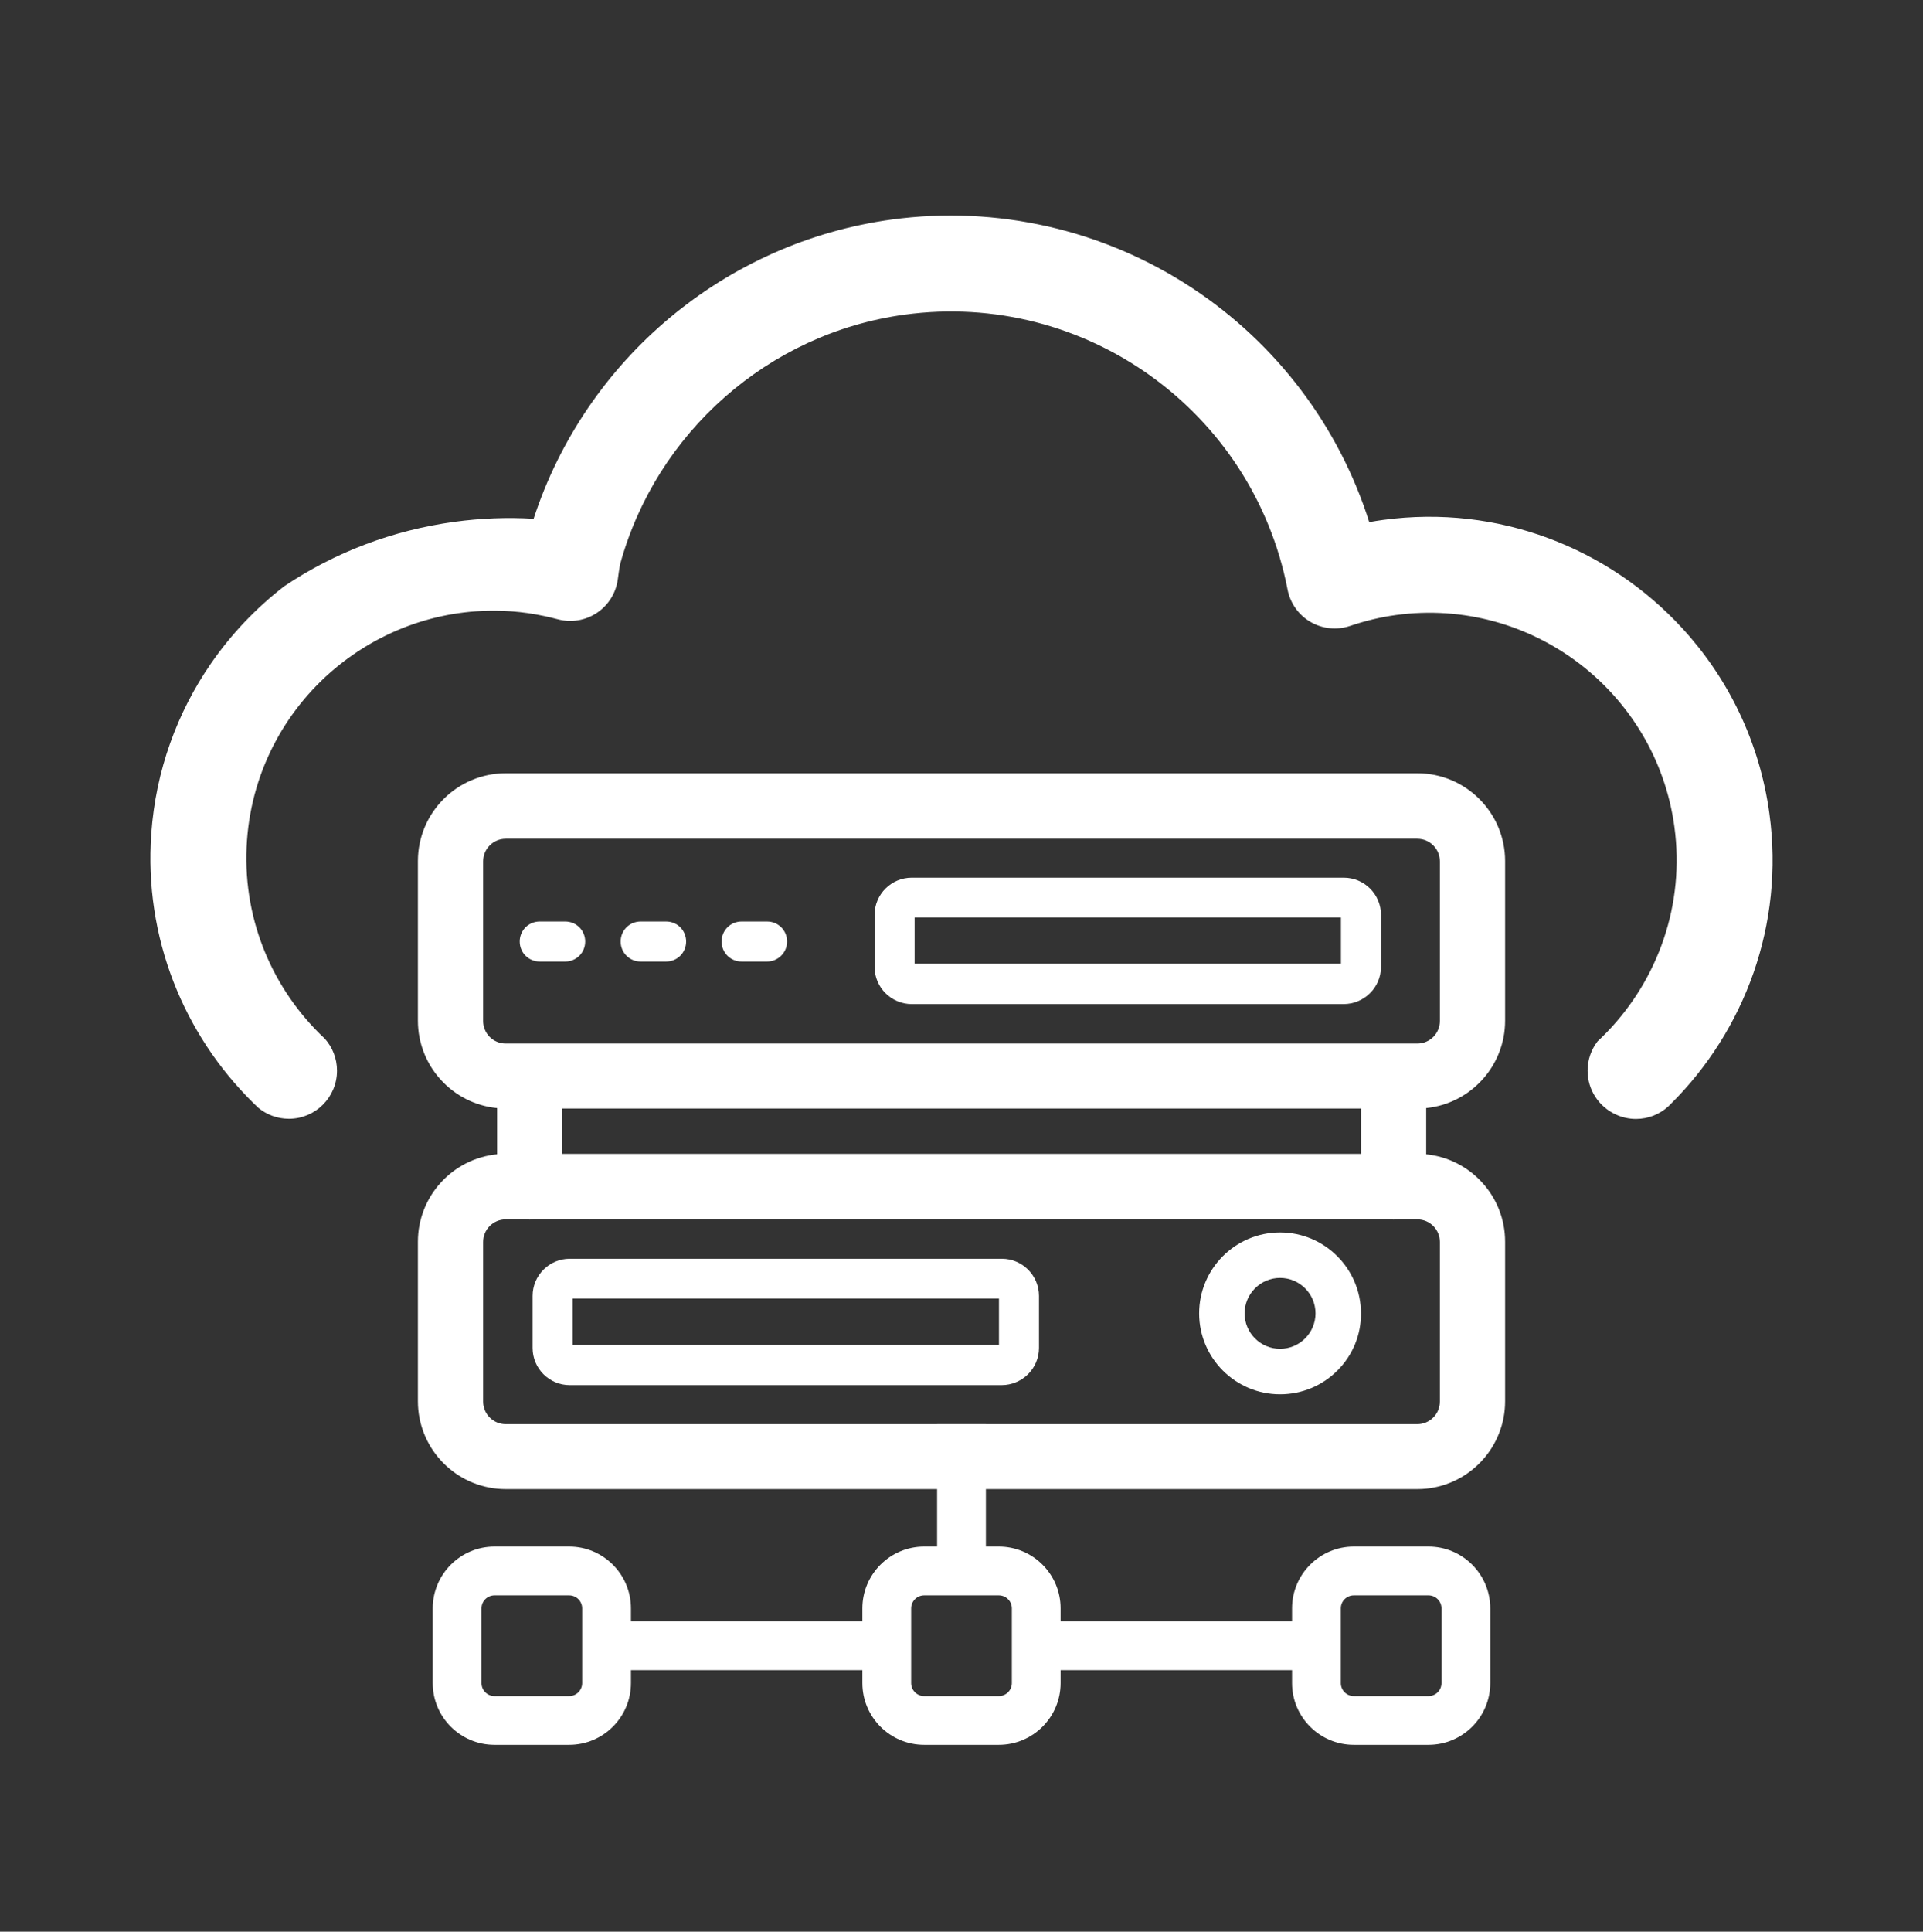
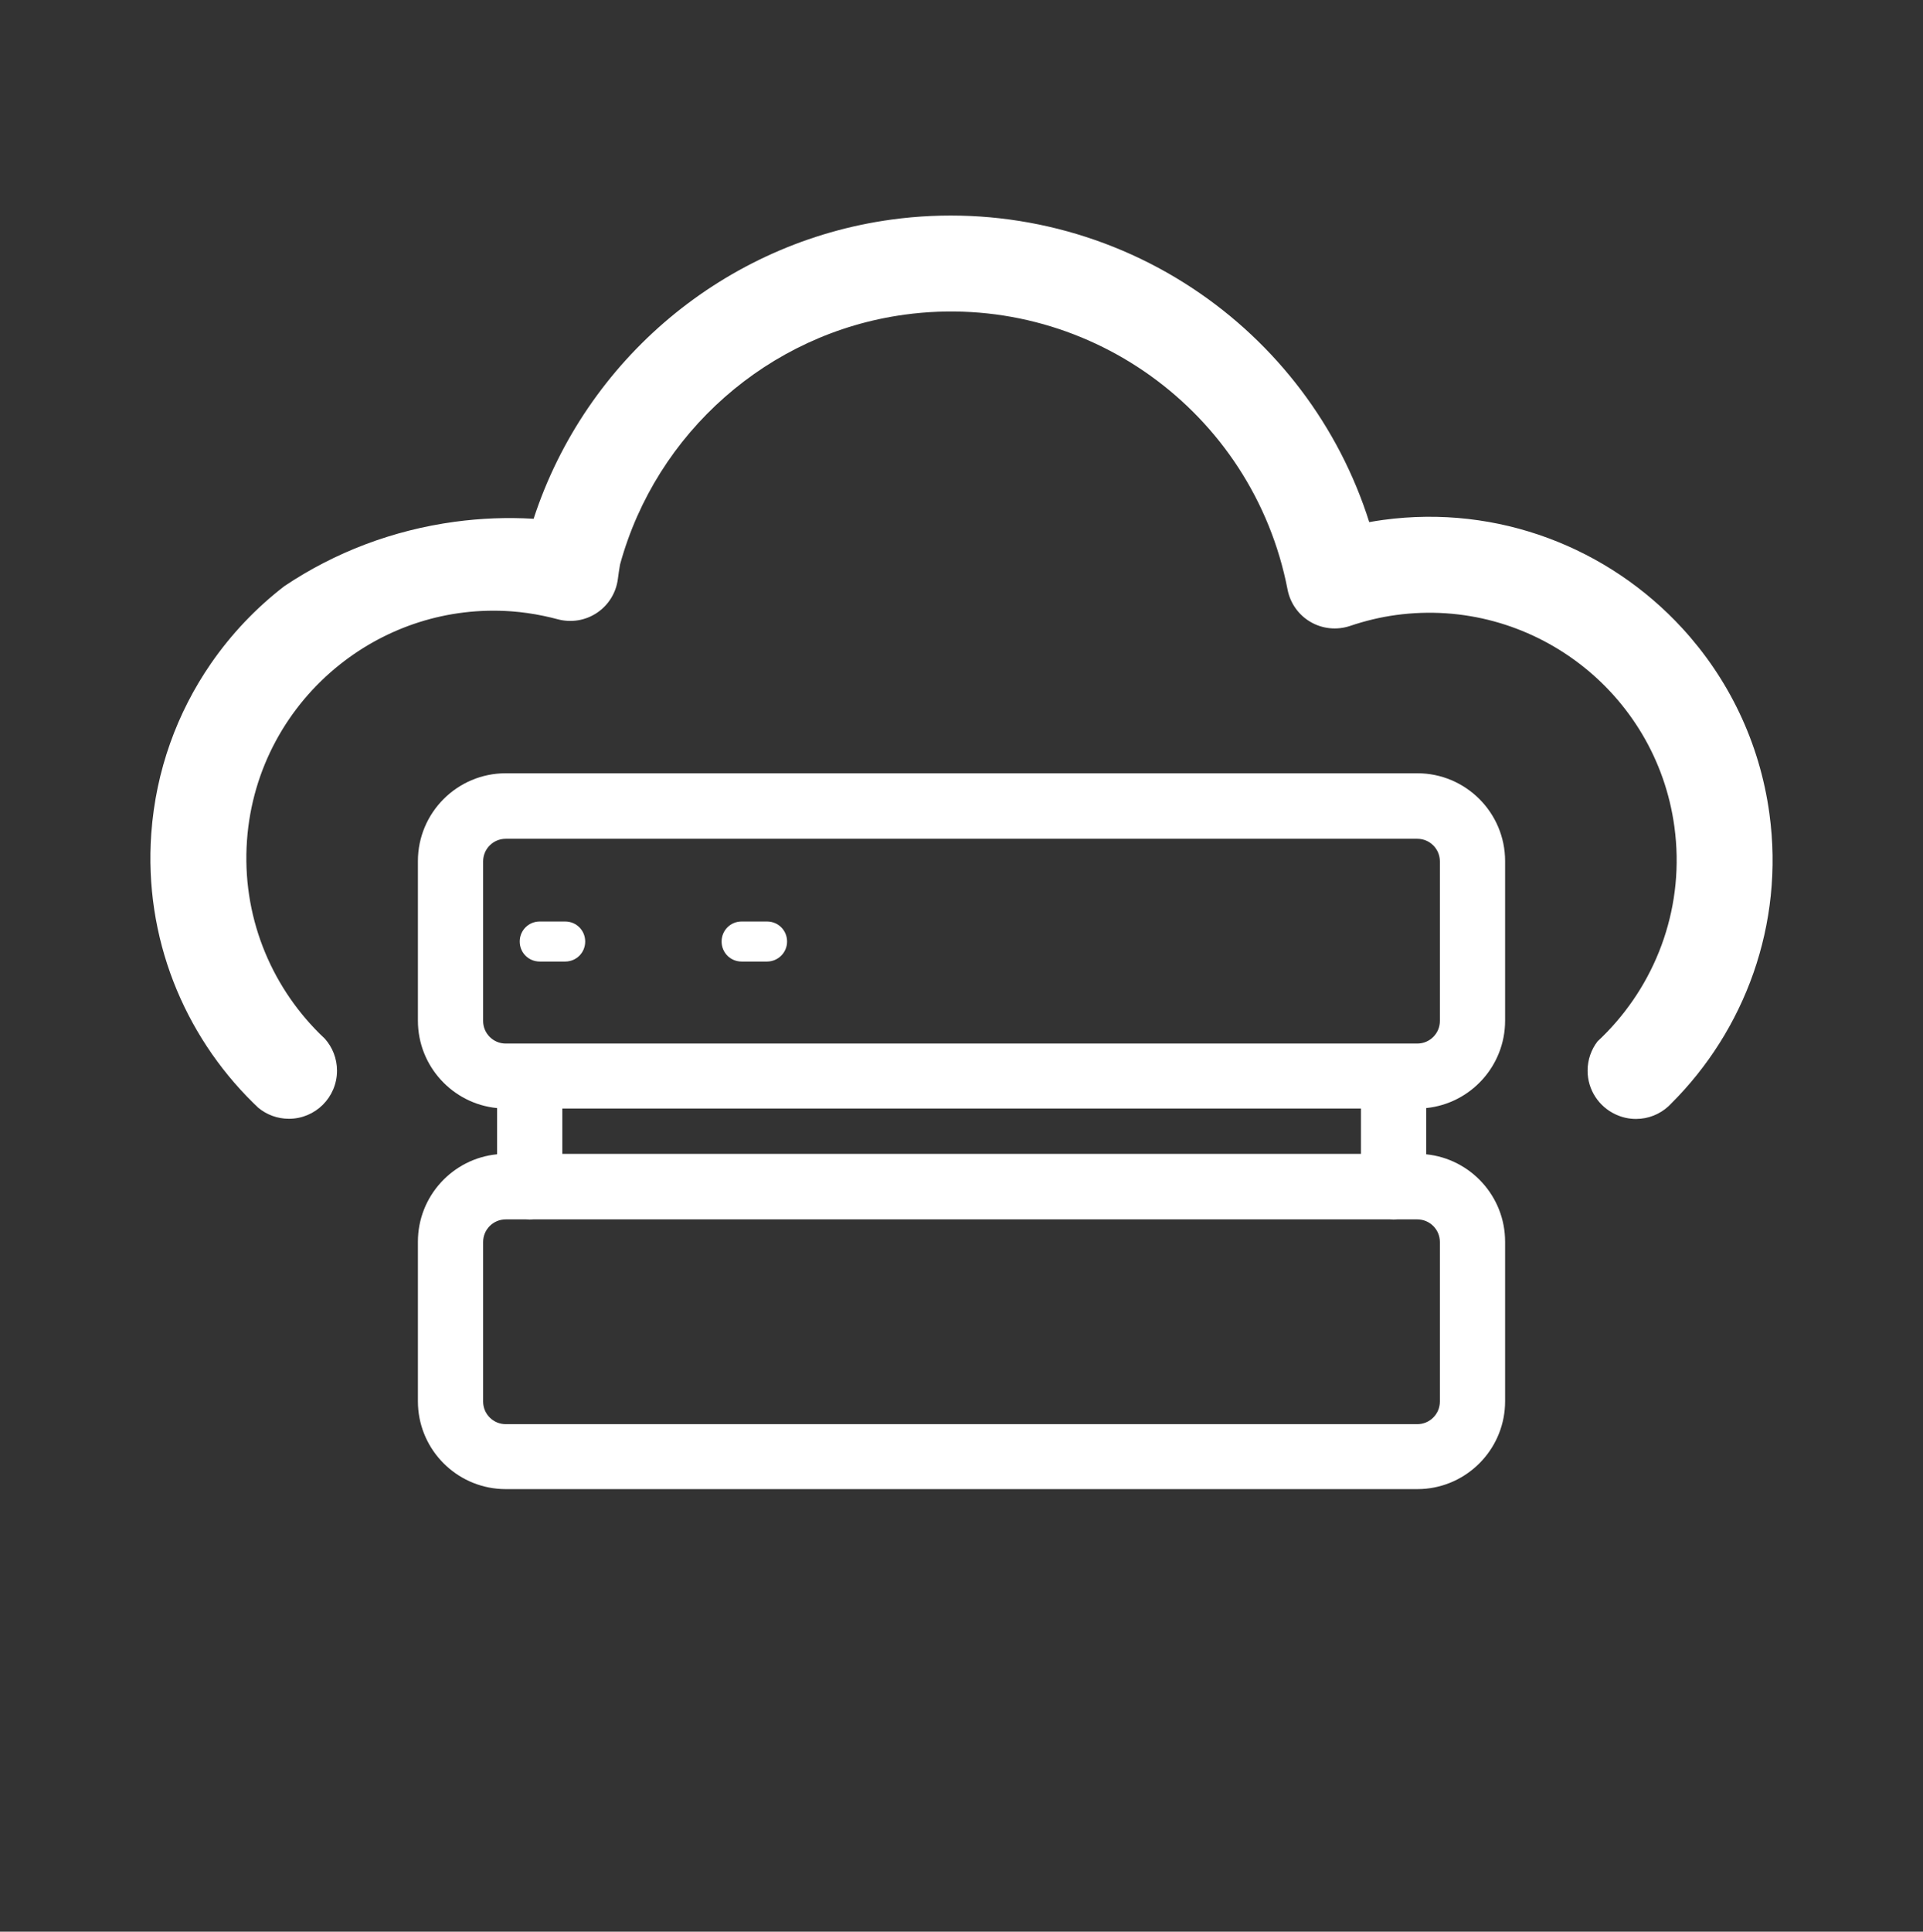
<svg xmlns="http://www.w3.org/2000/svg" id="Layer_1" data-name="Layer 1" viewBox="0 0 1298.5 1304">
  <rect x="0" y="0" width="1298.5" height="1304" fill="#333333" stroke="none" />
  <defs>
    <style>      .cls-1 {        fill: #fff;        stroke-width: 0px;      }    </style>
  </defs>
  <g>
    <path class="cls-1" d="M1016.32,689.02v-107.74c0-32.69-26.59-59.28-59.28-59.28H341.48c-32.7,0-59.29,26.59-59.29,59.28v107.74c0,30.73,23.5,56.08,53.48,59v31.19c-29.98,2.92-53.48,28.27-53.48,59v107.74c0,30.73,23.5,56.08,53.48,59,1.91.19,3.85.29,5.81.29h615.56c2.02,0,4.02-.1,5.99-.3,29.89-3.02,53.29-28.32,53.29-58.99v-107.74c0-30.67-23.4-55.97-53.29-58.99v-31.21c29.89-3.02,53.29-28.32,53.29-58.99ZM355.36,823.16c.77.08,1.54.12,2.33.12s1.56-.04,2.33-.12h578.66c.77.08,1.54.12,2.33.12s1.56-.04,2.33-.12h13.7c8.4,0,15.24,6.84,15.24,15.24v107.74c0,8.41-6.84,15.25-15.24,15.25H341.48c-8.41,0-15.25-6.84-15.25-15.25v-107.74c0-8.4,6.84-15.24,15.25-15.24h13.88ZM326.23,581.47c0-8.4,6.84-15.24,15.25-15.24h615.56c8.4,0,15.24,6.84,15.24,15.24v107.75c0,8.4-6.84,15.24-15.24,15.24H341.48c-8.41,0-15.25-6.84-15.25-15.24v-107.75ZM379.71,778.92v-30.61h539.28v30.61H379.71Z" />
    <path class="cls-1" d="M364.45,649.1h17.19c7.53,0,13.51-5.98,13.51-13.51s-5.98-13.52-13.51-13.52h-17.19c-7.53,0-13.51,5.99-13.51,13.52s5.98,13.51,13.51,13.51Z" />
-     <path class="cls-1" d="M432.61,649.1h17.19c7.53,0,13.51-5.98,13.51-13.51s-5.98-13.52-13.51-13.52h-17.19c-7.53,0-13.51,5.99-13.51,13.52s5.98,13.51,13.51,13.51Z" />
    <path class="cls-1" d="M500.77,649.1h17.19c7.33,0,13.51-5.98,13.51-13.51s-5.98-13.52-13.51-13.52h-17.19c-7.53,0-13.51,5.99-13.51,13.52s5.98,13.51,13.51,13.51Z" />
-     <path class="cls-1" d="M384.73,935.06h291.56c13.94,0,25.28-11.26,25.28-25.09v-35.15c0-13.83-11.25-25.09-25.09-25.09h-291.75c-13.84,0-25.1,11.26-25.1,25.09v35.15c0,13.83,11.26,25.09,25.1,25.09ZM386.67,907.83v-31.26h287.87v31.26h-287.87Z" />
-     <path class="cls-1" d="M615.66,677.82h291.56c13.94,0,25.29-11.26,25.29-25.1v-35.14c0-13.83-11.26-25.09-25.1-25.09h-291.75c-13.84,0-25.1,11.26-25.1,25.09v35.14c0,13.84,11.26,25.1,25.1,25.1ZM617.6,650.59v-31.26h287.87v31.26h-287.87Z" />
-     <path class="cls-1" d="M864.35,941.24c14.69,0,28.49-5.74,38.85-16.15,10.26-10.32,15.87-23.97,15.79-38.44,0-30.17-24.51-54.68-54.64-54.68s-54.63,24.51-54.63,54.64,24.51,54.63,54.63,54.63ZM864.35,862.67c13.2,0,23.94,10.74,23.94,23.94s-10.74,23.93-23.94,23.93-23.93-10.74-23.93-23.93,10.74-23.94,23.93-23.94Z" />
  </g>
  <path class="cls-1" d="M1128.31,745.12c-.06.07-.12.13-.18.19-.55.54-1.1,1.08-1.66,1.63-.02.02-.04.04-.06.05-5.75,5.2-13.36,8.36-21.71,8.36-4.75,0-9.26-1.02-13.32-2.86-.24-.11-.48-.22-.71-.33-11.03-5.19-18.66-16.4-18.66-29.4,0-7.44,2.51-14.29,6.71-19.77,0,0,.01,0,.01-.01,2.22-2.05,4.37-4.17,6.46-6.34.01,0,.01-.01.02-.02,34.29-35.57,52.59-85.91,45.42-138.54-12.45-91.23-96.79-155.34-188.02-142.89-10.24,1.38-20.67,3.87-31.02,7.37-8.9,2.97-18.6,1.99-26.66-2.71-8.07-4.68-13.71-12.64-15.5-21.84-23.37-120.67-136.98-202.18-258.64-185.59-91.91,12.53-167.75,79.66-192.11,168.68-.56,3.24-1.05,6.5-1.47,9.8-1.18,9.27-6.32,17.57-14.08,22.78-7.73,5.2-17.36,6.8-26.43,4.39-3.2-.86-6.39-1.62-9.58-2.28-7.34-1.54-14.65-2.58-21.83-3.1-43.35-3.1-84.07,10.7-115.68,35.81-35.39,28.07-59.36,70.3-62.83,118.8-3.62,50.41,15.64,97.28,48.95,130.39.01.01.02.01.02.02,1.21,1.21,2.44,2.4,3.69,3.56,5.05,5.73,8.13,13.24,8.13,21.49,0,17.94-14.54,32.48-32.47,32.48-7.85,0-15.05-2.78-20.66-7.41-.02-.01-.03-.03-.04-.03-1.19-1.13-2.37-2.26-3.53-3.41-.02-.01-.03-.02-.04-.04-46.67-46-73.71-111.36-68.67-181.68,3.07-42.59,17.5-81.69,40.14-114.54,13.78-20.02,30.61-37.72,49.75-52.46,34.21-22.92,73.19-37.73,114.9-43.42,17.71-2.41,35.63-3.1,53.37-2.04,35.23-107.75,129.26-186.64,241.72-201.99,71.02-9.68,143.13,6.75,203.03,46.25,56.92,37.55,99.09,93.4,119.52,158,3.1-.57,6.2-1.05,9.25-1.47,78.03-10.64,152.43,19.06,202.07,73.05,30.93,33.62,52.27,76.67,58.89,125.27,10.2,74.81-16.68,146.28-66.49,195.8Z" />
-   <path class="cls-1" d="M973.37,1085.73v50.46c0,4.83-3.93,8.76-8.76,8.76h-50.46c-4.83,0-8.76-3.93-8.76-8.76v-50.46c0-4.83,3.93-8.76,8.76-8.76h50.46c4.83,0,8.76,3.93,8.76,8.76ZM683.24,1085.73v50.46c0,4.83-3.93,8.76-8.76,8.76h-50.46c-4.83,0-8.76-3.93-8.76-8.76v-50.46c0-4.83,3.93-8.76,8.76-8.76h50.46c4.83,0,8.76,3.93,8.76,8.76ZM325.13,1085.73c0-4.83,3.93-8.76,8.76-8.76h50.46c4.83,0,8.76,3.93,8.76,8.76v50.46c0,4.83-3.93,8.76-8.76,8.76h-50.46c-4.83,0-8.76-3.93-8.76-8.76v-50.46ZM632.78,961.39v82.64h-8.76c-22.99,0-41.7,18.71-41.7,41.7v8.76h-156.27v-8.76c0-22.99-18.71-41.7-41.7-41.7h-50.46c-22.99,0-41.69,18.71-41.69,41.7v50.46c0,22.99,18.7,41.69,41.69,41.69h50.46c22.99,0,41.7-18.7,41.7-41.69v-8.76h156.27v8.76c0,22.99,18.71,41.69,41.7,41.69h50.46c22.99,0,41.69-18.7,41.69-41.69v-8.76h156.28v8.76c0,22.99,18.71,41.69,41.7,41.69h50.46c22.99,0,41.69-18.7,41.69-41.69v-50.46c0-22.99-18.7-41.7-41.69-41.7h-50.46c-22.99,0-41.7,18.71-41.7,41.7v8.76h-156.28v-8.76c0-22.99-18.7-41.7-41.69-41.7h-8.76v-82.64h-32.94Z" />
</svg>